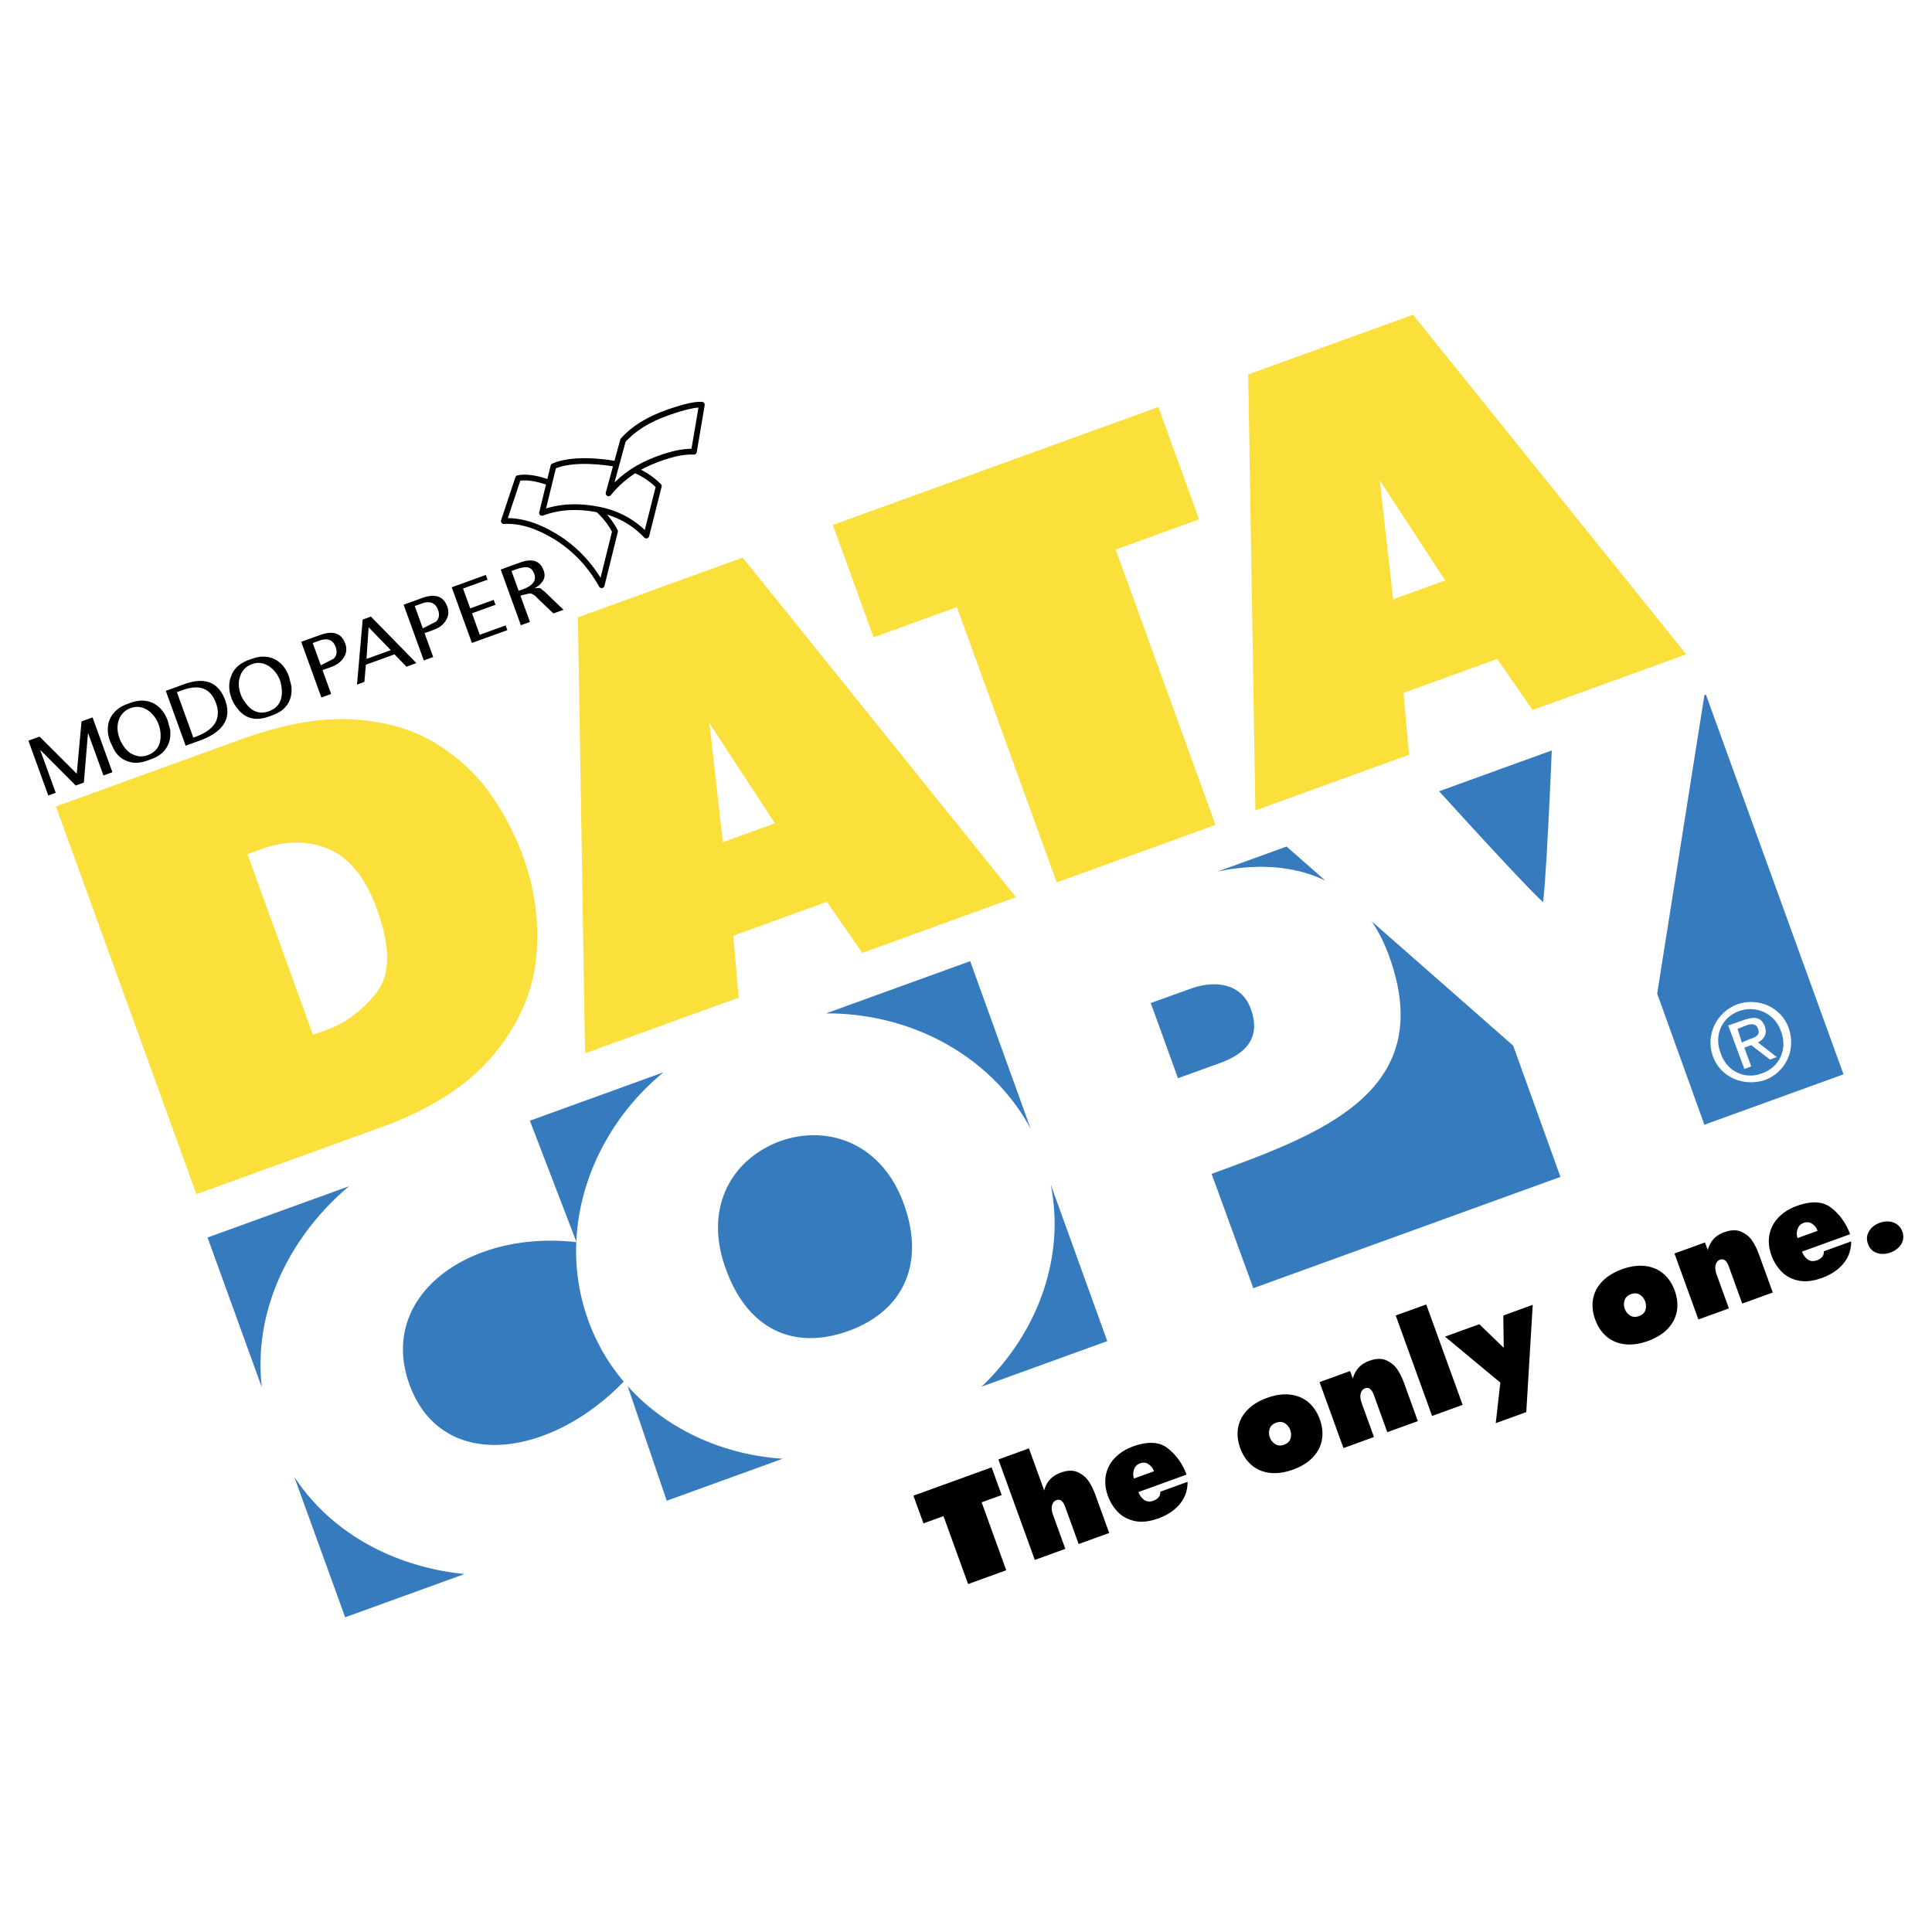
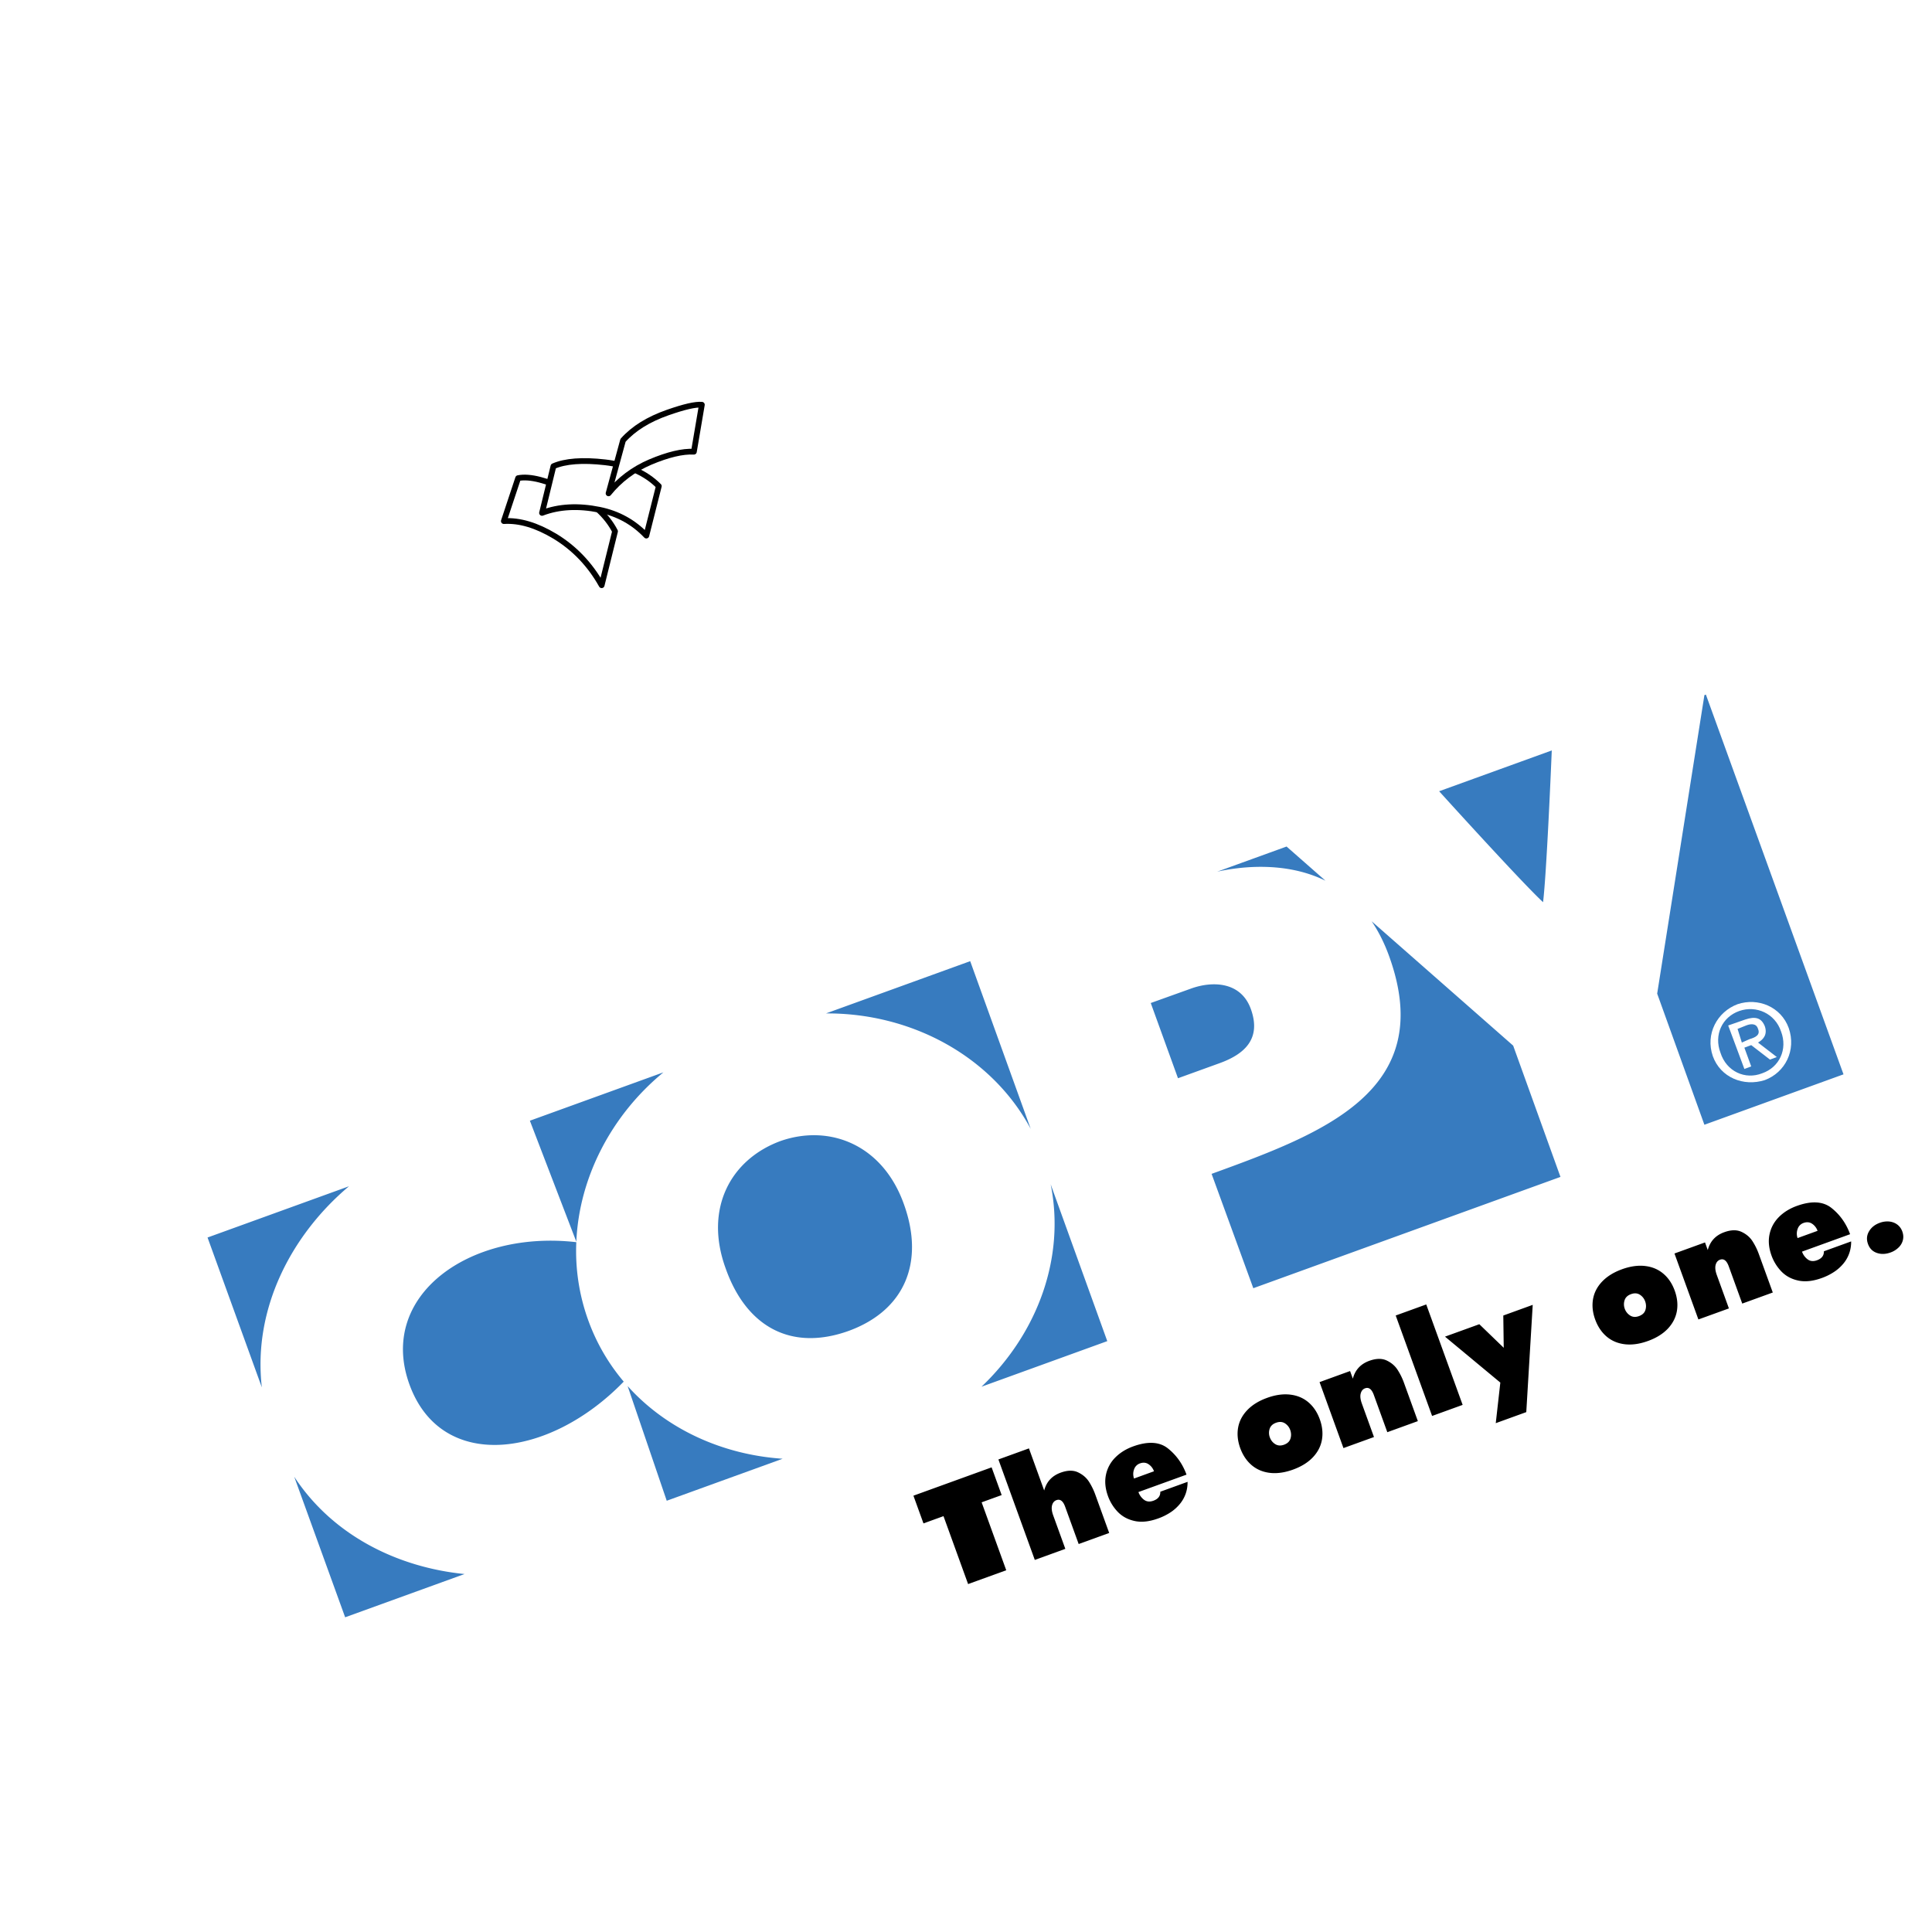
<svg xmlns="http://www.w3.org/2000/svg" width="2500" height="2500" viewBox="0 0 192.756 192.756">
  <g fill-rule="evenodd" clip-rule="evenodd">
    <path fill="#fff" d="M0 0h192.756v192.756H0V0z" />
-     <path d="M19.596 119.143L5.58 80.461l18.436-6.681c4.225-1.53 7.972-2.2 11.223-2.003 3.254.207 6.006 1.001 8.264 2.403 2.248 1.405 4.061 3.082 5.433 5.043a26.592 26.592 0 0 1 3.246 6.221c1.218 3.362 1.646 6.749 1.302 10.188-.347 3.428-1.783 6.647-4.281 9.647-2.507 3.002-6.228 5.393-11.169 7.184l-18.438 6.68zm11.628-15.895l1.38-.502c1.85-.67 3.5-1.891 4.926-3.666 1.43-1.766 1.461-4.549.082-8.357-1.132-3.124-2.73-5.12-4.788-6.002-2.068-.879-4.317-.884-6.752-.001l-1.38.5 6.532 18.028zm27.148 1.844l-.715-43.5L74.1 55.633l27.265 33.881-15.332 5.556-3.538-5.095-9.34 3.384.547 6.178-15.33 5.555zm13.749-21.068l5.19-1.88-6.531-9.992 1.341 11.872zm33.307 4.018l-9.955-27.474-8.318 3.014-4.062-11.208 32.477-11.769 4.062 11.209-8.318 3.014 9.955 27.473-15.841 5.741zm19.82-7.182l-.715-43.501 16.443-5.958 27.264 33.881-15.33 5.556-3.539-5.094-9.34 3.383.547 6.179-15.33 5.554zm13.748-21.068l5.191-1.881-6.531-9.992 1.34 11.873z" fill="#fbe03c" />
    <path d="M96.588 158.043l-2.455-6.777-1.998.724-1.002-2.765 7.801-2.827 1.002 2.766-1.998.723 2.455 6.777-3.805 1.379zM103.242 155.633l-3.631-10.023 3.047-1.104 1.521 4.201c.229-.871.775-1.465 1.646-1.781.672-.244 1.246-.256 1.721-.035.475.223.84.535 1.098.934.256.402.465.826.627 1.273l1.393 3.846-3.045 1.104-1.35-3.723c-.207-.572-.496-.791-.867-.656-.223.08-.367.254-.438.518-.07.268-.031.602.113 1l1.211 3.342-3.046 1.104zM118.379 147.125l-4.799 1.738c.117.32.305.576.561.77.258.193.57.225.934.094.475-.172.703-.471.689-.898l2.721-.986c.004.406-.057.793-.182 1.162a3.35 3.35 0 0 1-.57 1.023 4.206 4.206 0 0 1-.924.842 5.743 5.743 0 0 1-1.26.627c-.873.316-1.652.402-2.334.256s-1.244-.449-1.686-.904a4.45 4.45 0 0 1-.988-1.59c-.27-.748-.338-1.451-.201-2.111a3.386 3.386 0 0 1 .922-1.723c.479-.484 1.074-.857 1.791-1.117 1.48-.535 2.645-.467 3.486.213.844.678 1.455 1.545 1.84 2.604zm-5.24.389l1.994-.725a1.393 1.393 0 0 0-.535-.699c-.252-.174-.543-.203-.871-.084a.94.94 0 0 0-.578.588c-.11.291-.114.599-.01.92zM126.414 139.467c.826-.301 1.594-.408 2.305-.326.709.082 1.314.336 1.82.764.504.43.883.994 1.137 1.695.254.703.326 1.381.215 2.035-.113.656-.414 1.24-.906 1.76-.492.518-1.152.928-1.979 1.227s-1.596.408-2.307.326c-.709-.084-1.314-.34-1.822-.771-.504-.432-.883-.998-1.139-1.699-.254-.703-.324-1.379-.213-2.031.115-.652.416-1.234.908-1.752.495-.521 1.153-.929 1.981-1.228zm1.693 4.674c.336-.123.551-.324.641-.605.09-.283.082-.572-.023-.865a1.294 1.294 0 0 0-.531-.668c-.252-.158-.547-.176-.881-.055-.336.121-.549.324-.641.609a1.29 1.29 0 0 0 .02.85c.104.287.281.512.535.672.253.161.546.181.88.062zM134.037 144.475l-2.385-6.582 3.045-1.104.277.76c.227-.871.775-1.465 1.645-1.781.672-.242 1.246-.256 1.721-.035.477.223.84.535 1.098.936.256.4.467.824.629 1.273l1.393 3.844-3.047 1.104-1.348-3.721c-.209-.574-.498-.793-.869-.658-.223.08-.367.254-.438.52s-.031.6.113.998l1.211 3.344-3.045 1.102zM142.881 141.27l-3.631-10.022 3.047-1.103 3.631 10.021-3.047 1.104zM144.168 133.357l3.424-1.24 2.435 2.352-.043-3.219 2.936-1.064-.643 10.701-3.045 1.103.456-4.049-5.52-4.584zM161.824 126.635c.828-.299 1.596-.408 2.307-.326.709.082 1.312.336 1.82.766.504.428.883.992 1.137 1.695.254.701.326 1.379.215 2.035-.115.654-.416 1.238-.906 1.76-.494.518-1.152.926-1.979 1.225-.828.301-1.596.408-2.307.326-.709-.084-1.314-.34-1.822-.77-.504-.432-.883-1-1.139-1.701-.254-.701-.324-1.377-.213-2.031.115-.652.416-1.234.908-1.752.495-.518 1.153-.926 1.979-1.227zm1.694 4.674c.338-.123.553-.322.643-.605.09-.281.082-.572-.023-.865a1.295 1.295 0 0 0-.533-.668c-.252-.158-.545-.176-.879-.053-.336.121-.549.324-.641.609-.09.283-.084.566.018.85a1.3 1.3 0 0 0 .537.672c.251.161.546.181.878.06zM169.449 131.643l-2.387-6.582 3.047-1.104.275.762c.229-.871.775-1.467 1.646-1.781.672-.244 1.246-.256 1.721-.035s.84.533 1.098.934c.256.4.465.826.627 1.273l1.395 3.844-3.047 1.104-1.348-3.721c-.209-.572-.498-.791-.869-.656-.223.08-.367.254-.438.518-.07.268-.031.6.113 1l1.211 3.342-3.044 1.102zM184.584 123.137l-4.797 1.738c.115.32.303.576.559.768.258.195.57.227.934.094.475-.172.703-.471.689-.896l2.721-.986c.004.404-.057.791-.182 1.16a3.32 3.32 0 0 1-.568 1.023 4.169 4.169 0 0 1-.926.842 5.643 5.643 0 0 1-1.258.629c-.875.316-1.654.4-2.336.254-.682-.145-1.242-.449-1.684-.902a4.468 4.468 0 0 1-.99-1.59c-.27-.748-.338-1.451-.201-2.113.137-.66.445-1.234.922-1.721.479-.484 1.076-.857 1.791-1.117 1.48-.537 2.645-.467 3.486.213.844.676 1.455 1.545 1.84 2.604zm-5.24.386l1.994-.723a1.407 1.407 0 0 0-.535-.701c-.252-.172-.541-.201-.871-.082a.94.94 0 0 0-.578.588 1.35 1.35 0 0 0-.01.918zM186.369 124.109c-.162-.445-.127-.865.104-1.256.229-.393.584-.676 1.07-.852a2.16 2.16 0 0 1 .934-.131c.305.031.574.129.807.299.234.174.404.404.51.697.107.299.127.584.057.861a1.526 1.526 0 0 1-.436.742 2.164 2.164 0 0 1-.799.492c-.488.176-.943.189-1.367.041-.427-.15-.72-.447-.88-.893z" />
    <path d="M117.529 107.576l4.145-1.5c2.572-.93 4.174-2.484 3.123-5.406-.992-2.748-3.842-2.816-5.988-2.033l-3.998 1.434 2.718 7.505zm-96.822 15.891l14.112-5.113c-5.742 4.83-9.604 12.211-8.695 20.066l-5.417-14.953zm32.159-11.653l13.324-4.826c-5.254 4.332-8.412 10.543-8.69 16.895l-4.634-12.069zm29.542-10.705l14.389-5.213 6.035 16.727c-3.853-7.182-11.824-11.562-20.424-11.514zm39.024-14.14l6.93-2.51 3.881 3.41c-4.112-2.019-8.723-1.365-10.811-.9zm22.15-8.026l11.238-4.071c-.08 1.947-.527 12.375-.869 15.14-2.033-1.889-9.043-9.608-10.369-11.069zm26.467-9.589l.148-.055 13.73 37.888-13.879 5.029-4.711-13.082 4.712-29.78zm-14.361 48.066l-30.645 11.105-4.162-11.408c11.002-4 22.568-8.248 17.723-21.689-.488-1.361-1.084-2.522-1.756-3.514l14.121 12.408 4.719 13.098zm-45.215 16.385l-12.549 4.547c5.631-5.363 8.371-12.922 6.902-20.195l5.647 15.648zm-32.389 11.734L66.52 149.73l-3.901-11.441c3.823 4.258 9.399 6.842 15.465 7.25zm-31.738 11.502l-11.91 4.316-5.081-14.023c3.845 5.869 10.335 9.045 16.991 9.707zm11.152-33.109a20.286 20.286 0 0 0 1.172 7.74 19.879 19.879 0 0 0 3.559 6.172c-7.438 7.672-18.205 9.039-21.378.283-3.197-8.82 5.922-15.43 16.647-14.195zm20.361-10.088c4.902-1.719 10.216.35 12.331 6.32 2.063 5.738.111 10.559-5.51 12.617-5.76 2.068-10.213-.41-12.272-6.207-2.184-5.965.467-10.886 5.451-12.73z" fill="#377bbf" />
-     <path d="M12.69 70.241c-.865.313-1.456.842-1.762 1.582-.25.687-.232 1.423.082 2.204l.379.788c.337.59.821.978 1.383 1.153.605.211 1.229.168 1.958-.097l.343-.124c.716-.26 1.237-.63 1.552-1.175.306-.49.428-1.097.351-1.782l-.228-.843c-.273-.795-.73-1.374-1.362-1.74-.697-.376-1.499-.4-2.354-.091l-.342.125zm3.323 2.899c.083 1.129-.335 1.861-1.285 2.205-.455.165-.954.163-1.369-.035-.394-.139-.737-.444-1.008-.843a3.335 3.335 0 0 1-.418-.774c-.233-.643-.268-1.209-.118-1.743.192-.631.605-1.079 1.211-1.299.618-.224 1.197-.135 1.748.227.468.344.836.805 1.053 1.405.106.29.165.584.186.857zm2.214-4.291c1.678-.608 2.788-.168 3.318 1.295.562 1.551-.12 2.674-2.074 3.382l-.181.065-1.642-4.534.579-.208zm.173-.594c2.038-.738 3.416-.195 4.073 1.618.651 1.799-.191 3.164-2.543 4.016l-1.405.509-1.982-5.469 1.857-.674zm6.388-2.398c-.853.309-1.455.842-1.707 1.562-.291.701-.274 1.438.013 2.229.095.263.218.518.407.778.786 1.223 1.909 1.576 3.328 1.062l.356-.129c.717-.26 1.223-.625 1.552-1.174.292-.486.415-1.093.324-1.773l-.213-.849c-.26-.8-.718-1.377-1.35-1.744-.697-.376-1.487-.404-2.354-.091l-.356.129zm-.863 1.702c.191-.63.591-1.073 1.211-1.298.618-.224 1.183-.13 1.733.231.481.34.851.8 1.068 1.4.106.292.142.561.172.863.095 1.125-.338 1.862-1.272 2.201-.938.34-1.742.051-2.374-.879a2.861 2.861 0 0 1-.436-.768c-.232-.643-.266-1.21-.102-1.75zm-14.69 4.018l1.982 5.469-.895.324-1.542-4.255-.413 4.963-.812.294-3.548-3.562 1.552 4.286-.742.269-1.982-5.47 1.114-.404 3.708 3.702.477-5.218 1.101-.398zM48.469 57.362l-3.4 1.232 2.013 5.555 3.537-1.282-.17-.471-2.582.936-.776-2.144 2.342-.849-.177-.489-2.342.849-.717-1.979 2.444-.886-.172-.472zm-14.178 8.239c-.27.427-.678.737-1.242.941l-.871.315.862 2.38-.975.354-2.013-5.555 1.862-.675c1.333-.483 2.157-.185 2.532.851.178.488.133.955-.155 1.389zm-1 .117l-1.188.613-.102.037-.802-2.215.648-.234c.819-.298 1.378-.09 1.642.638.171.472.1.866-.198 1.161zm11.336-5.197c-.375-1.035-1.214-1.327-2.497-.862l-1.862.674 2.013 5.556.939-.34-.863-2.38.873-.316c.581-.211 1.007-.526 1.244-.941.286-.433.331-.902.153-1.391zm-3.248-.056l.682-.247c.821-.298 1.38-.09 1.644.638.171.471.102.865-.197 1.16l-1.24.633-.086.031-.803-2.215zm12.861-3.551c-.348-.961-1.125-1.235-2.354-.79l-1.93.7 2.013 5.555.904-.328-.947-2.614.189-.068.749-.168c.227.039.482.154.757.483l1.594 1.519 1.007-.365-1.835-1.759-.444-.372c-.177-.059-.367-.052-.603-.008l-.006-.018c.378-.179.651-.441.847-.758.193-.317.184-.665.059-1.009zm-.939.34c.25.69-.168 1.191-1.192 1.562l-.36.131-.718-1.979.361-.13c.511-.185.908-.266 1.169-.239.336.022.583.22.74.655zm-11.755 8.901l-4.54-4.639-.821.297-.566 6.49.734-.266.151-1.718 2.852-1.034 1.199 1.229.991-.359zm-4.771-3.571l2.217 2.279-2.426.879.209-3.158z" />
    <path d="M61.362 53.009c-.838-1.623-2.316-2.952-4.43-3.973-2.342-1.114-4.077-1.568-5.239-1.332l-1.425 4.286c1.58-.095 3.259.413 5.086 1.507 1.957 1.187 3.512 2.82 4.674 4.891l1.334-5.379z" fill="#fff" stroke="#000" stroke-width=".572" stroke-linecap="round" stroke-linejoin="round" stroke-miterlimit="2.613" />
    <path d="M54.078 51.173c1.694-.646 3.609-.743 5.738-.312 1.849.38 3.407 1.245 4.669 2.576l1.245-4.936c-1.31-1.313-3.093-2.108-5.345-2.374-2.272-.261-3.998-.124-5.169.387l-1.138 4.659z" fill="#fff" stroke="#000" stroke-width=".572" stroke-linecap="round" stroke-linejoin="round" stroke-miterlimit="2.613" />
    <path d="M69.23 45.066l.795-4.685c-.65-.059-1.787.212-3.402.776-1.923.674-3.41 1.592-4.465 2.776l-1.442 5.289c1.099-1.361 2.487-2.406 4.157-3.121 1.775-.749 3.232-1.095 4.357-1.035z" fill="#fff" stroke="#000" stroke-width=".572" stroke-linecap="round" stroke-linejoin="round" stroke-miterlimit="2.613" />
    <path d="M170.889 105.377c-.764-2.213.426-4.424 2.469-5.189 2.041-.682 4.34.256 5.105 2.381.766 2.211-.34 4.424-2.383 5.191-2.127.681-4.424-.256-5.191-2.383zm4.935 1.701c1.701-.596 2.555-2.383 1.871-4.17-.594-1.787-2.467-2.637-4.168-2.041-1.703.596-2.553 2.383-1.873 4.17.598 1.871 2.469 2.721 4.17 2.041zm-1.105-.682l-.682.256-1.615-4.34 1.701-.594c1.02-.34 1.615-.172 1.957.68.256.766-.084 1.277-.682 1.617l1.873 1.445-.68.256-1.873-1.445-.682.254.683 1.871zm-.17-2.72c.596-.172 1.105-.426.85-1.021-.17-.596-.766-.512-1.191-.342l-.85.34.426 1.363.765-.34z" fill="#fff" />
  </g>
</svg>